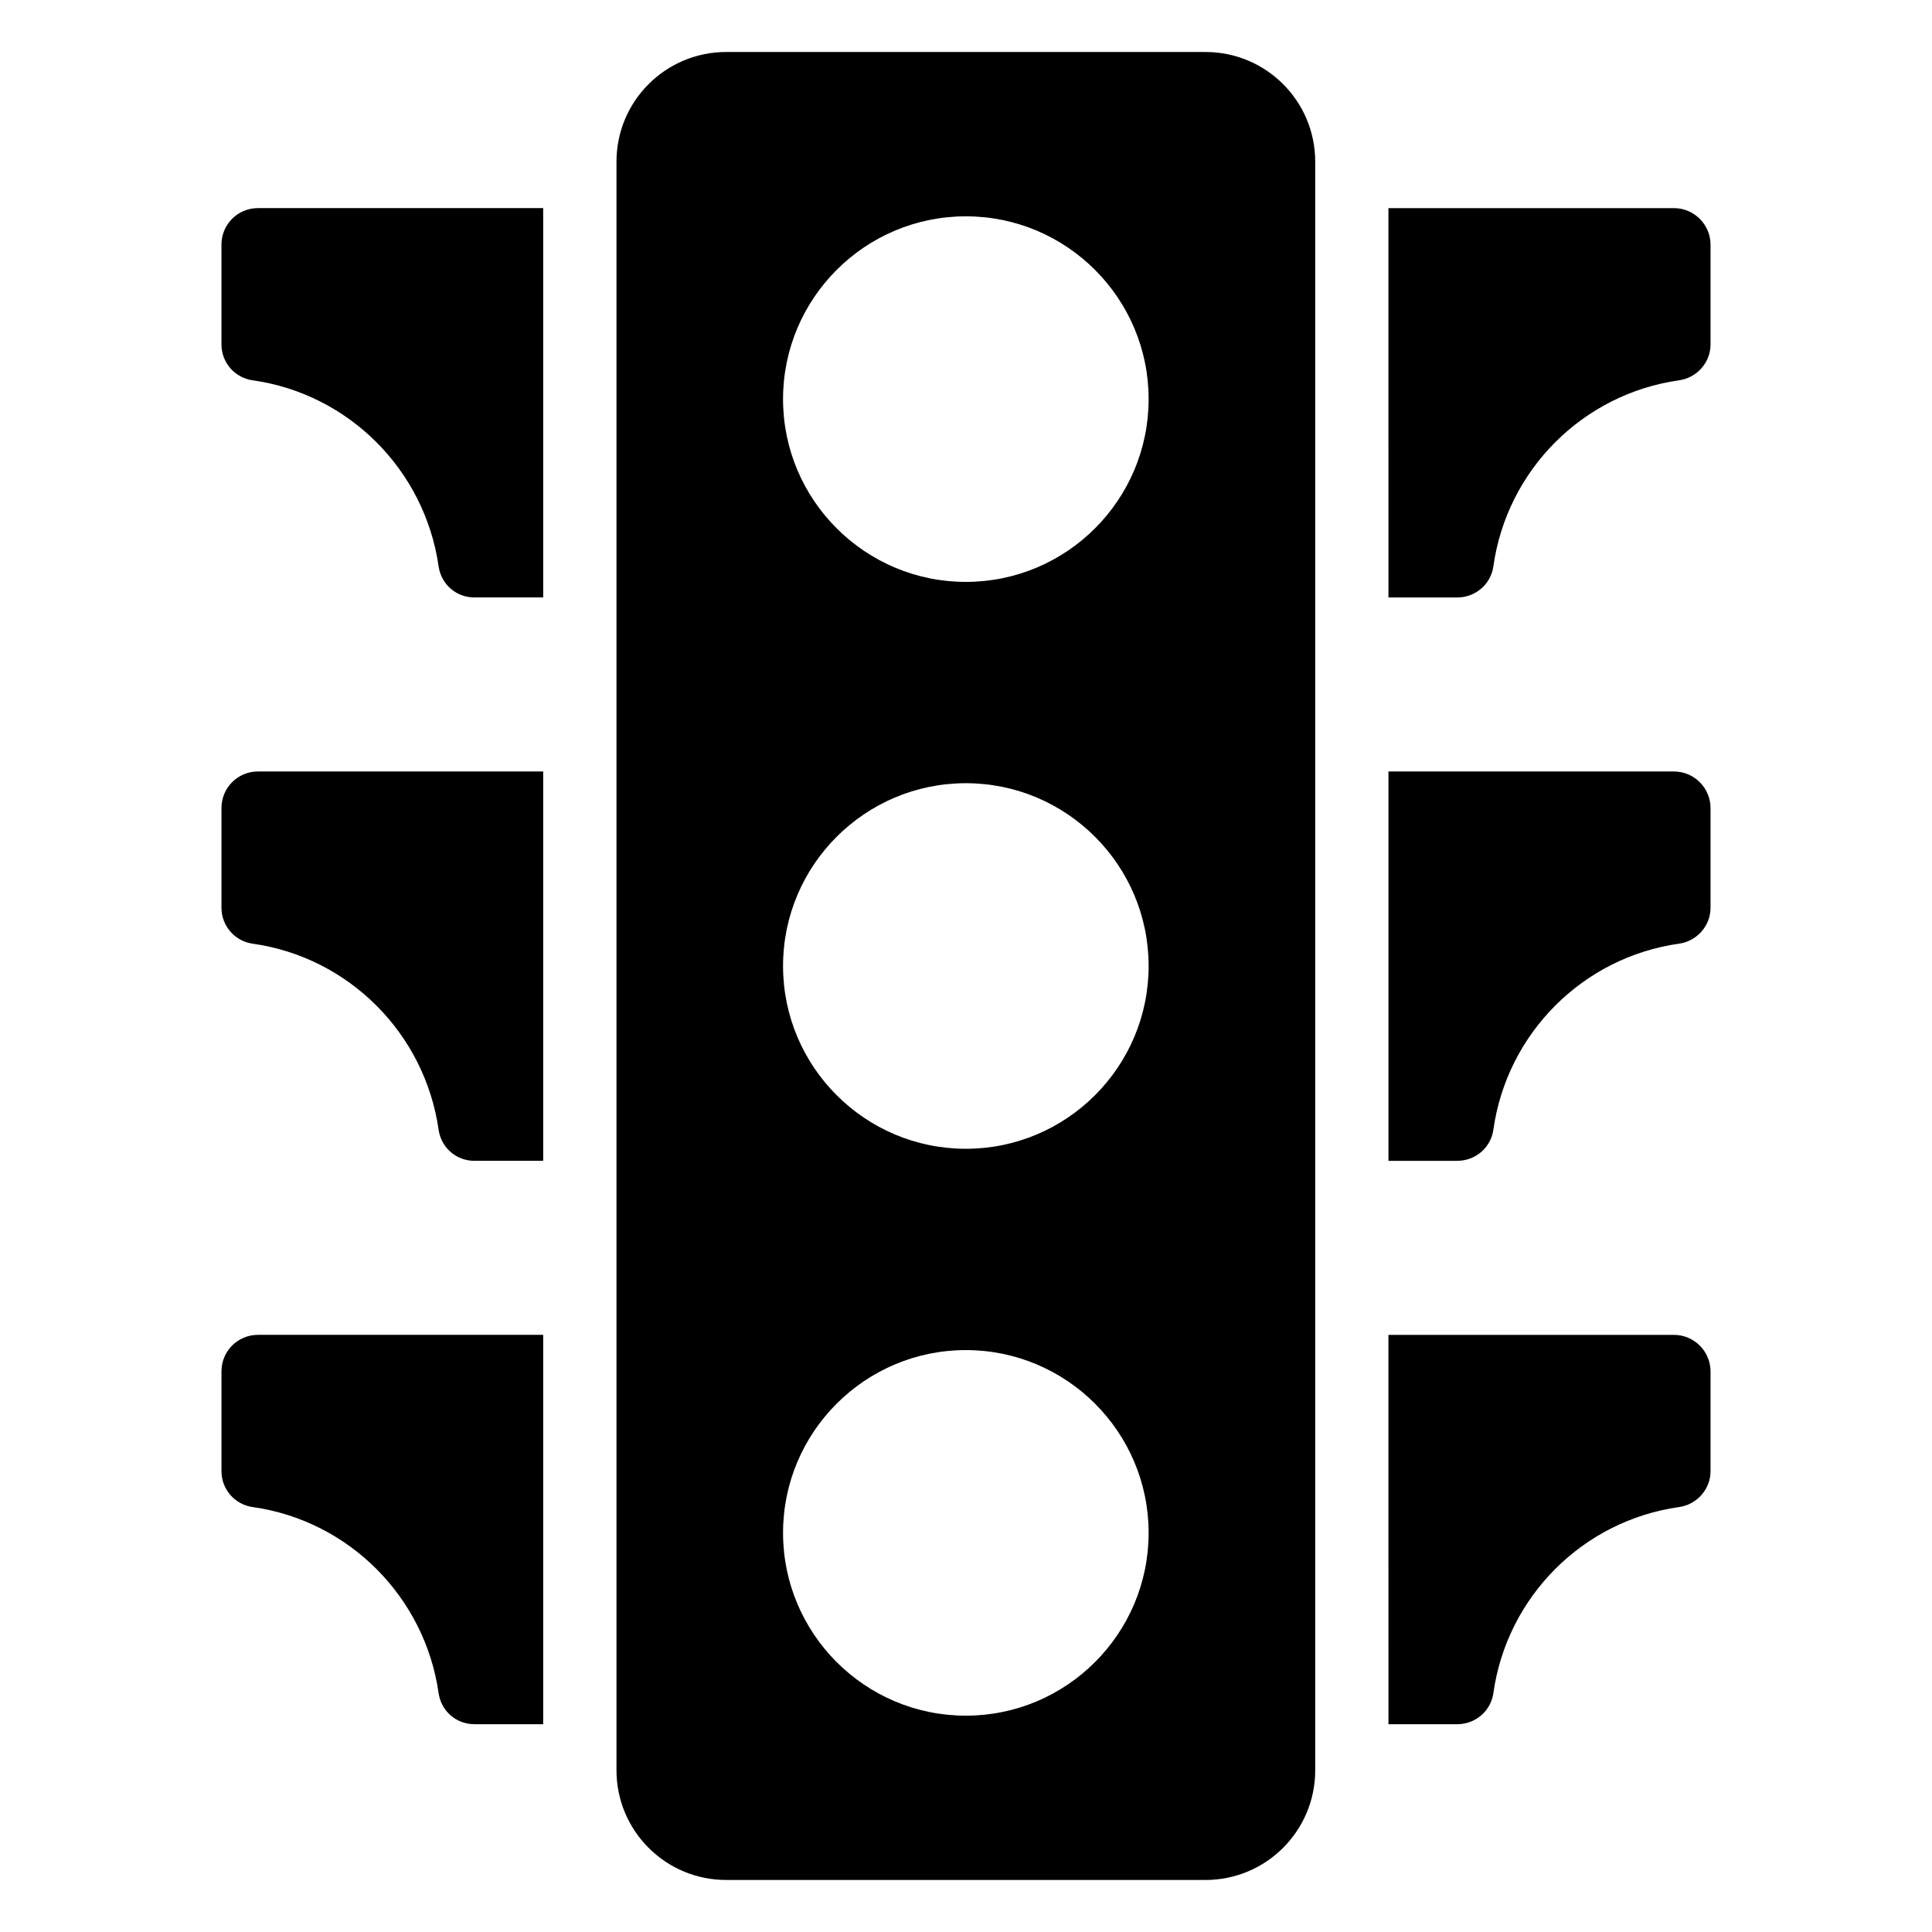
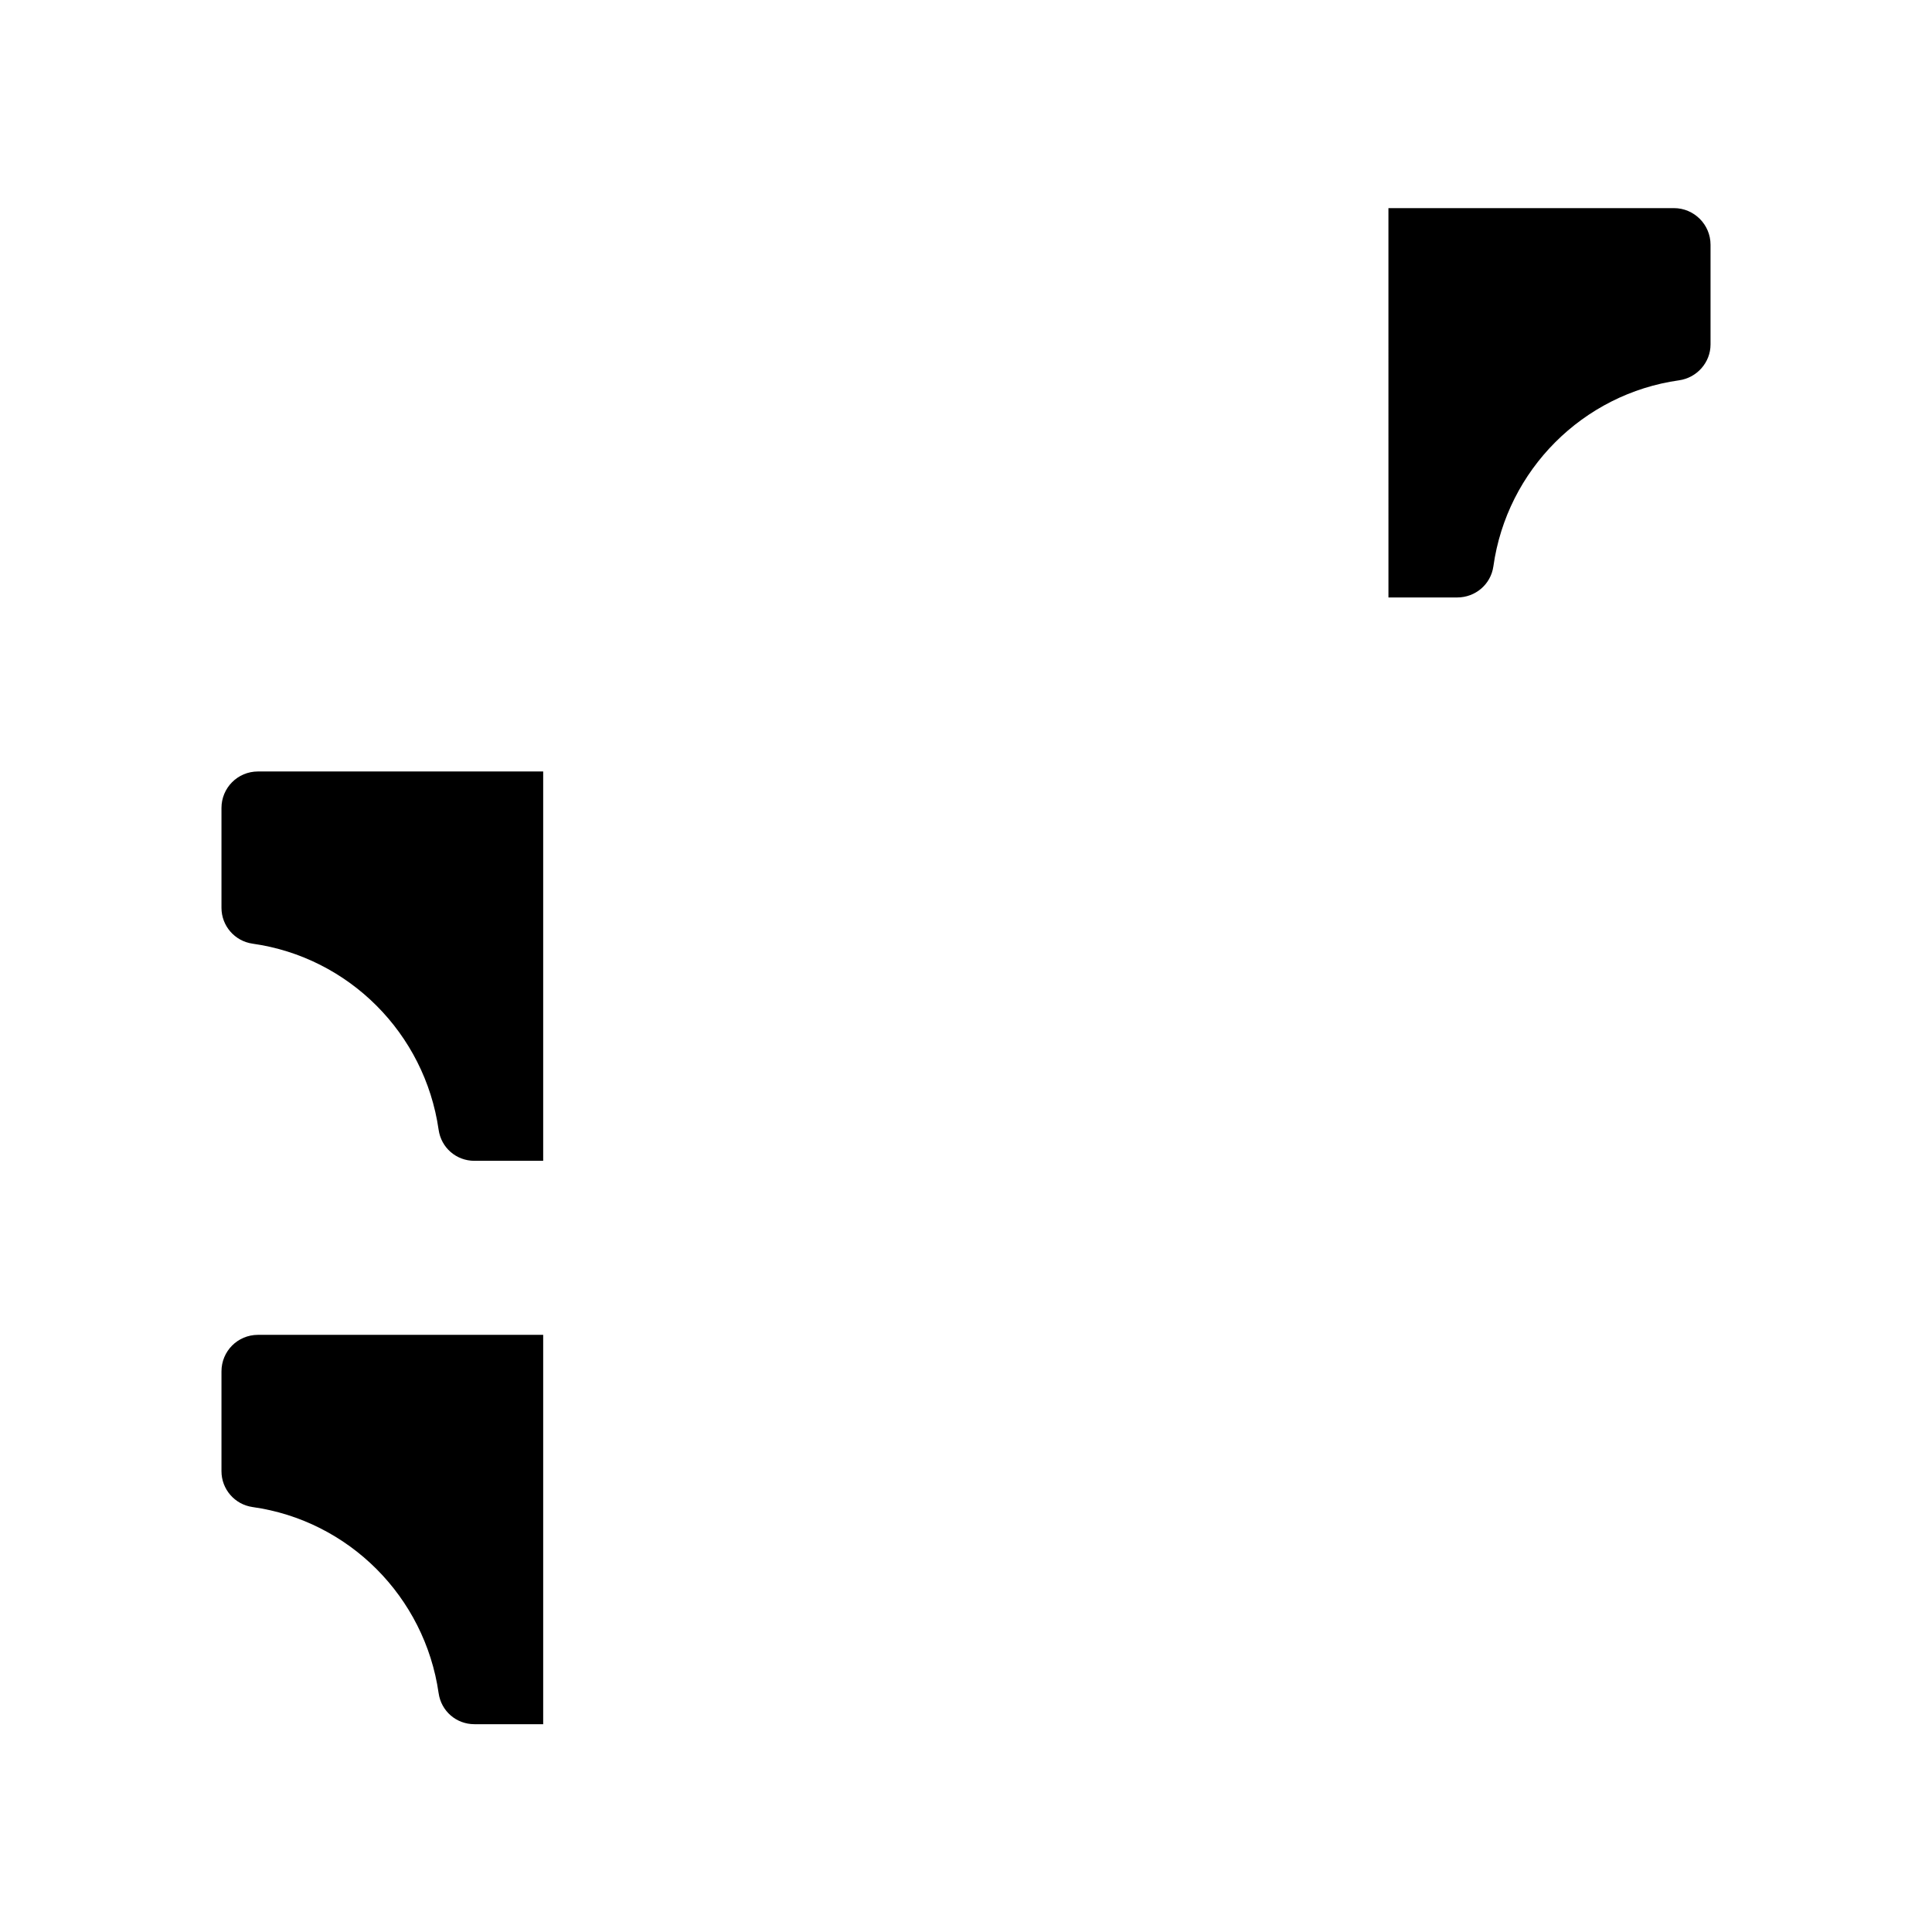
<svg xmlns="http://www.w3.org/2000/svg" fill="#000000" width="800px" height="800px" version="1.1" viewBox="144 144 512 512">
  <g>
-     <path d="m212.38 199.15h75.57v103.18h-18.215c-4.844 0-8.816-3.488-9.496-8.234-3.68-25.578-23.832-45.73-49.312-49.316-4.746-0.676-8.238-4.746-8.238-9.496v-26.449c0-5.328 4.266-9.688 9.691-9.688z" />
    <path d="m597.31 208.84v26.449c0 4.746-3.582 8.82-8.332 9.496-25.48 3.586-45.633 23.738-49.219 49.316-0.68 4.746-4.746 8.234-9.59 8.234h-18.215l-0.004-103.18h75.668c5.332 0 9.691 4.359 9.691 9.688z" />
    <path d="m212.38 348.45h75.57v103.18h-18.215c-4.844 0-8.816-3.488-9.496-8.234-3.68-25.578-23.832-45.73-49.312-49.316-4.746-0.68-8.234-4.746-8.234-9.492v-26.449c-0.004-5.328 4.262-9.691 9.688-9.691z" />
-     <path d="m597.31 358.14v26.449c0 4.746-3.582 8.816-8.332 9.492-25.48 3.582-45.633 23.738-49.219 49.316-0.68 4.746-4.746 8.234-9.59 8.234h-18.215v-103.18h75.668c5.328 0 9.688 4.363 9.688 9.691z" />
    <path d="m212.38 497.75h75.57v103.18h-18.215c-4.844 0-8.816-3.488-9.496-8.234-3.68-25.578-23.832-45.73-49.312-49.316-4.746-0.68-8.234-4.746-8.234-9.496v-26.449c-0.004-5.328 4.262-9.688 9.688-9.688z" />
-     <path d="m597.31 507.44v26.449c0 4.746-3.582 8.816-8.332 9.496-25.48 3.586-45.633 23.734-49.219 49.316-0.68 4.746-4.746 8.234-9.59 8.234h-18.215l-0.004-103.18h75.668c5.332 0 9.691 4.359 9.691 9.688z" />
-     <path d="m463.48 157.78h-127.04c-16.051 0-29.066 13.012-29.066 29.066v426.3c0 16.051 13.016 29.066 29.066 29.066h127.04c16.051 0 29.066-13.016 29.066-29.066v-426.3c0-16.055-13.012-29.066-29.066-29.066zm-63.523 440.89c-26.715 0-48.441-21.727-48.441-48.441 0-26.719 21.727-48.441 48.441-48.441 26.719 0 48.441 21.727 48.441 48.441 0 26.715-21.723 48.441-48.441 48.441zm0-150.23c-26.715 0-48.441-21.727-48.441-48.441 0-26.719 21.727-48.441 48.441-48.441 26.719 0 48.441 21.727 48.441 48.441s-21.723 48.441-48.441 48.441zm0-150.23c-26.715 0-48.441-21.727-48.441-48.441 0-26.719 21.727-48.441 48.441-48.441 26.719 0 48.441 21.727 48.441 48.441 0 26.719-21.723 48.441-48.441 48.441z" />
  </g>
</svg>